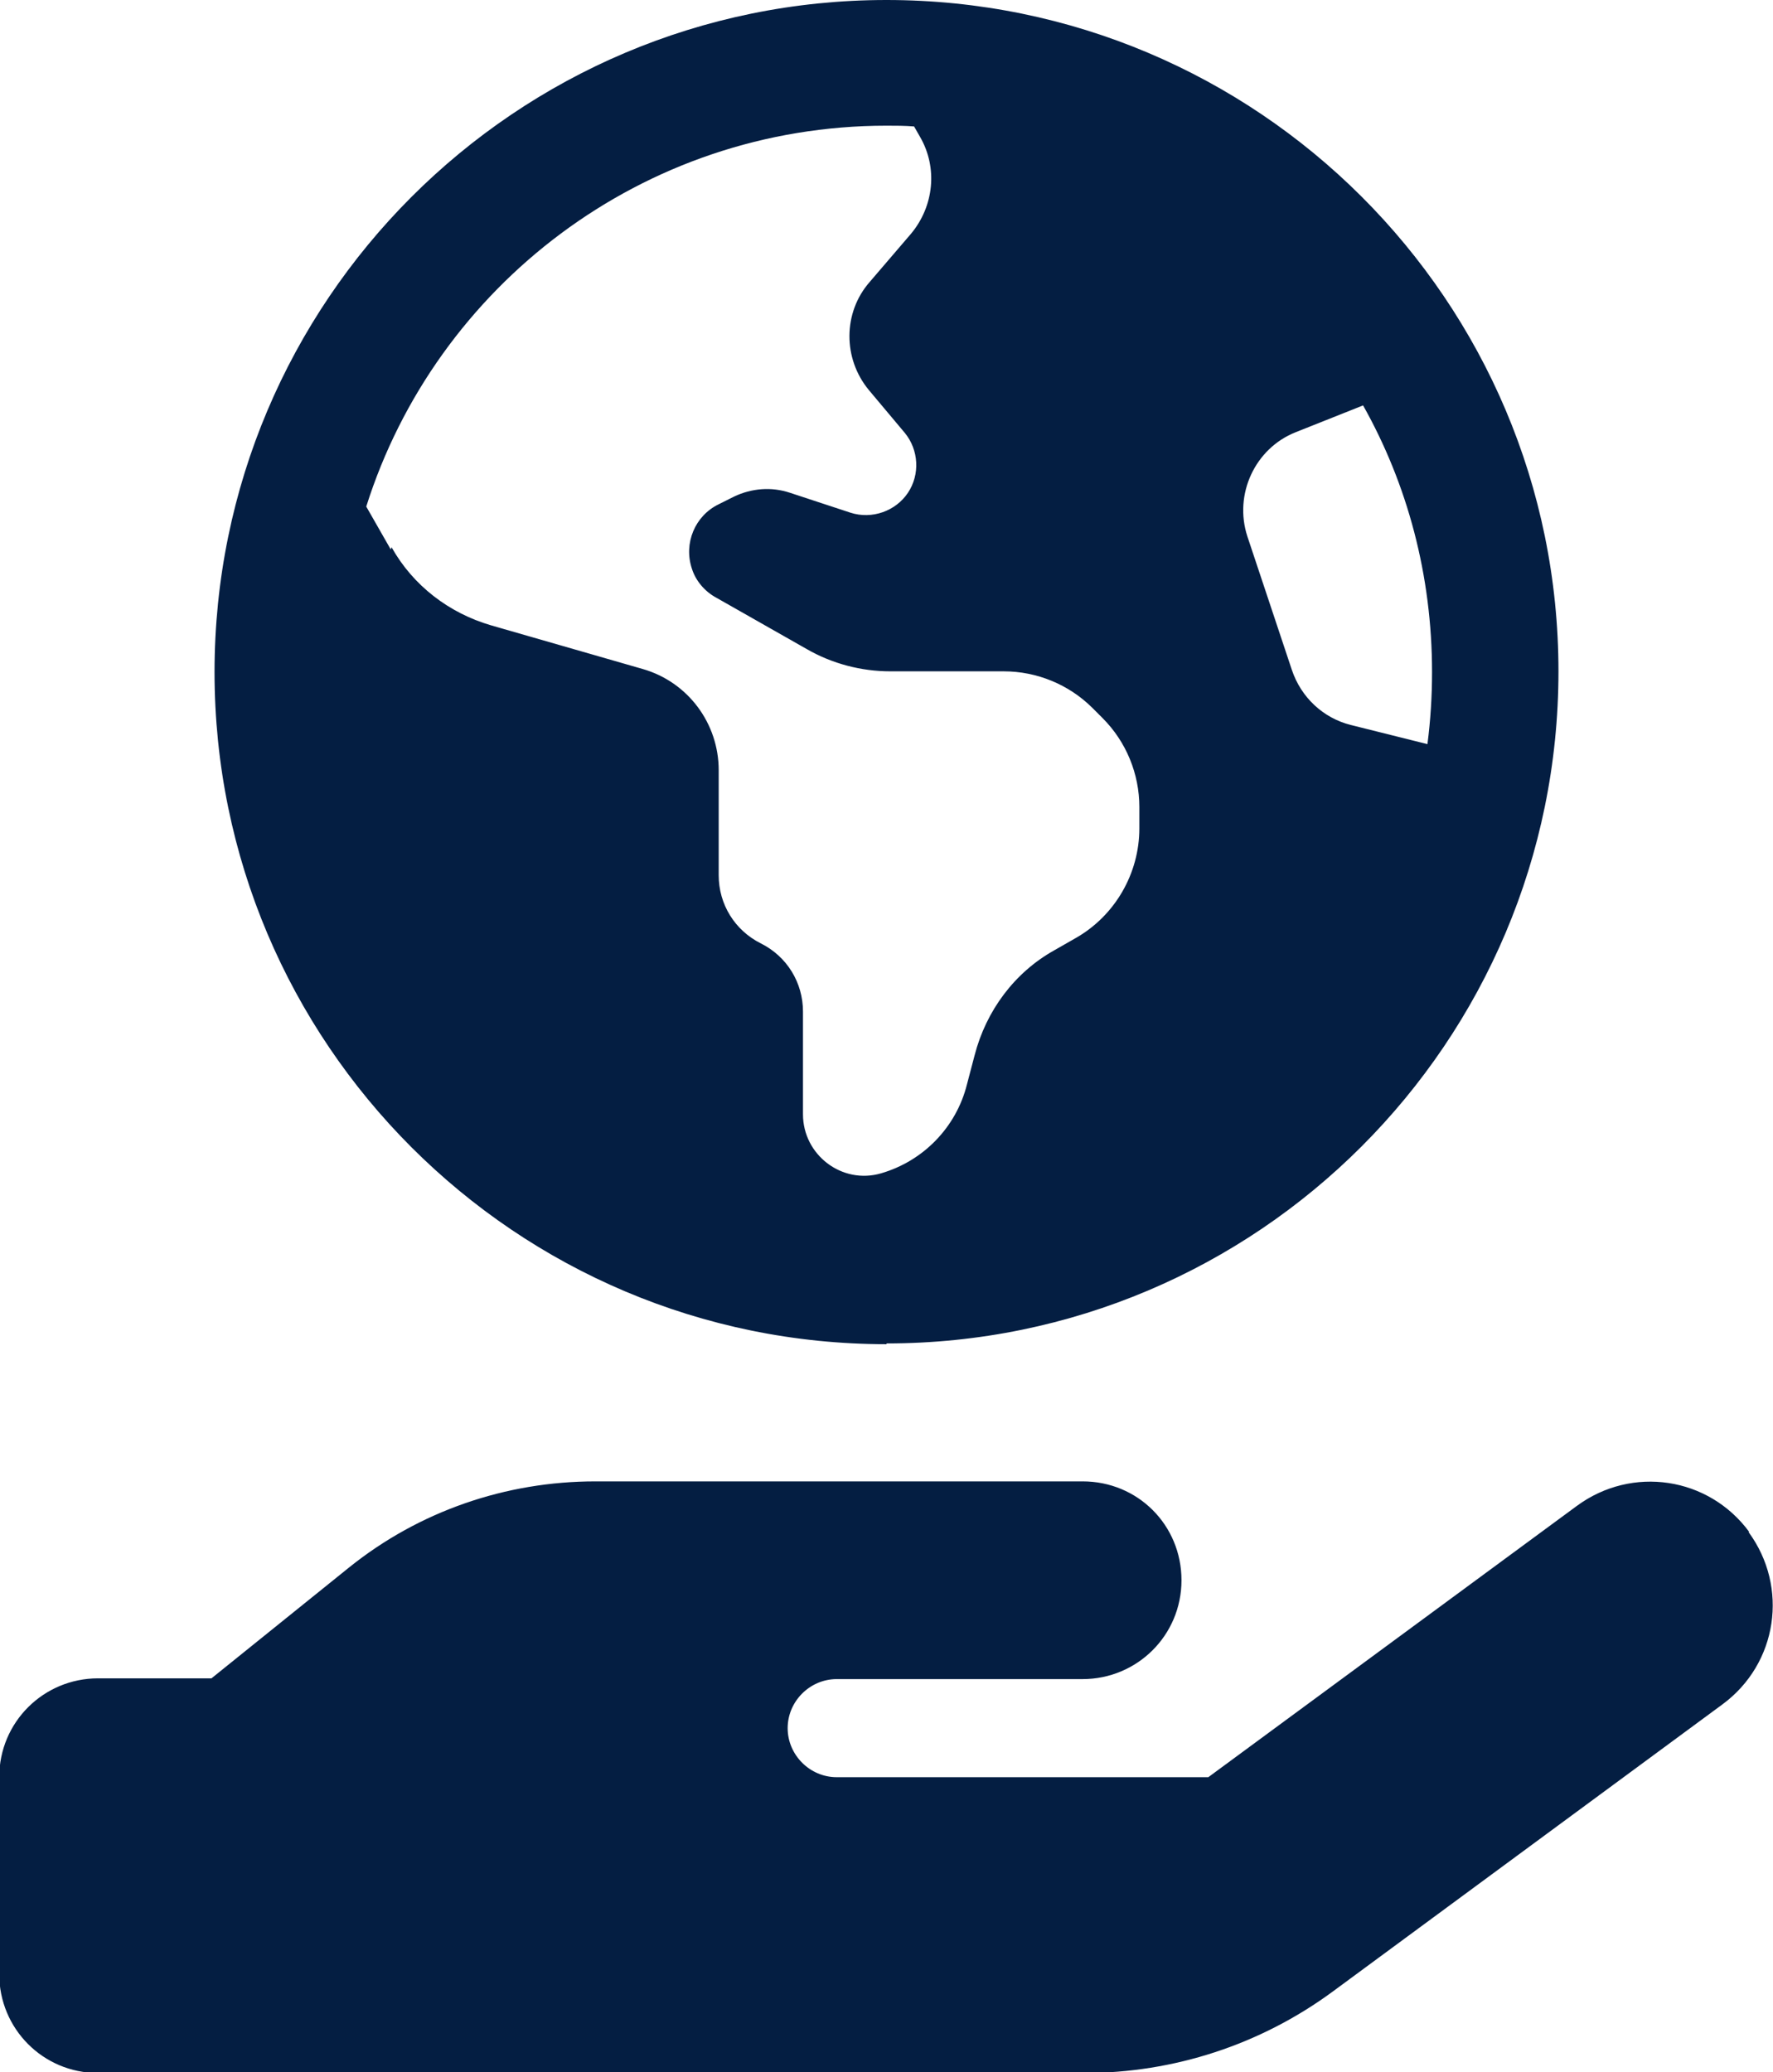
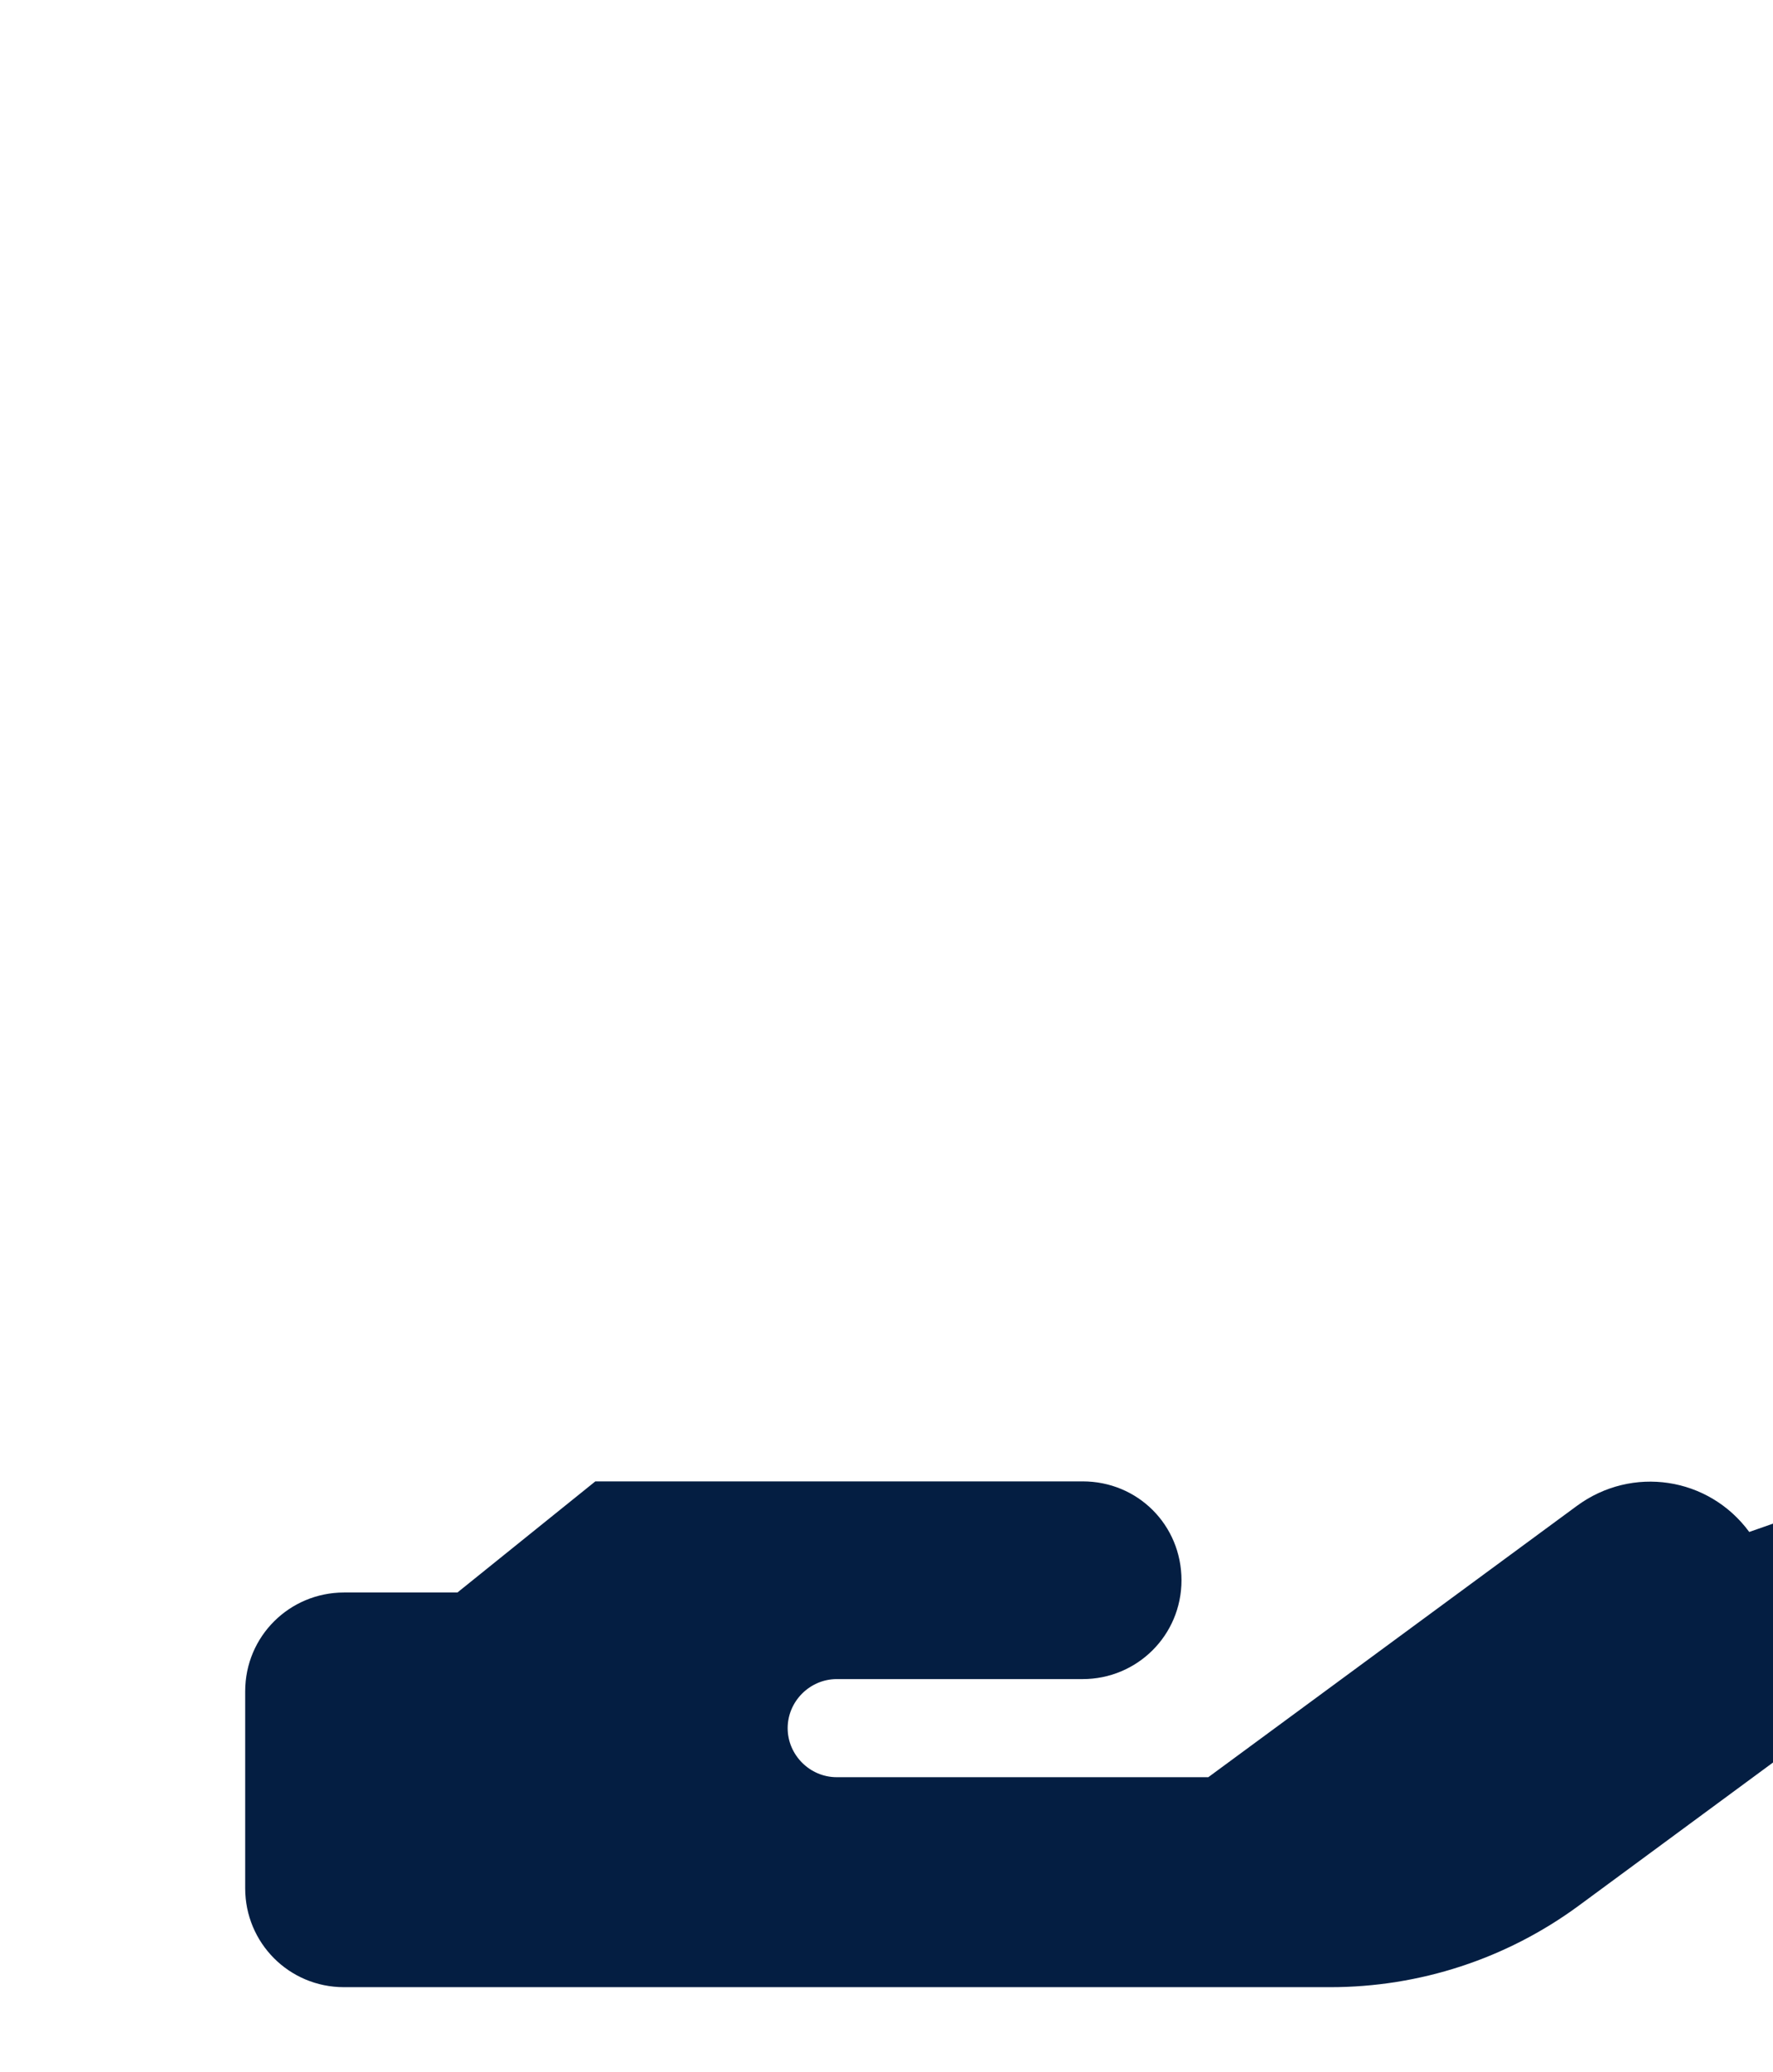
<svg xmlns="http://www.w3.org/2000/svg" id="Layer_2" data-name="Layer 2" viewBox="0 0 23.14 27.04">
  <defs>
    <style>
      .cls-1 {
        fill: #041e42;
        stroke-width: 0px;
      }
    </style>
  </defs>
  <g id="Layer_1-2" data-name="Layer 1">
    <g>
-       <path class="cls-1" d="M11.57,17.53c4.84,0,8.77-3.93,8.77-8.77S16.41,0,11.57,0,2.8,3.93,2.8,8.77s3.93,8.77,8.77,8.77ZM16.91,5.64l.88-.35c.58,1.03.9,2.22.9,3.48h0c0,.32-.02.63-.06.94l-1-.25c-.36-.09-.65-.36-.77-.72l-.58-1.74c-.18-.55.1-1.15.63-1.36ZM5.1,7.17l-.32-.56c.91-2.88,3.61-4.97,6.79-4.97.12,0,.24,0,.36.01l.08.14c.23.4.18.9-.12,1.26l-.54.63c-.35.4-.35,1-.01,1.41l.47.56c.18.22.2.54.04.78-.16.24-.47.35-.75.26l-.79-.26c-.24-.08-.5-.06-.73.05l-.2.1c-.31.15-.46.51-.35.84.05.16.17.3.32.38l1.18.67c.33.19.71.29,1.09.29h1.48c.43,0,.85.17,1.16.48l.13.13c.31.31.48.73.48,1.16v.28c0,.59-.32,1.14-.83,1.43l-.28.16c-.52.29-.89.79-1.04,1.37l-.1.38c-.14.56-.57,1-1.12,1.16-.51.15-1.02-.24-1.02-.77v-1.34c0-.38-.21-.72-.55-.89s-.55-.51-.55-.89v-1.37c0-.61-.4-1.15-.99-1.32l-1.98-.57c-.55-.16-1.02-.52-1.3-1.02Z" />
-       <path class="cls-1" d="M22.83,19.99c-.53-.72-1.53-.87-2.25-.34l-4.81,3.54h-4.85c-.35,0-.64-.29-.64-.64s.29-.64.64-.64h3.21c.71,0,1.29-.57,1.29-1.29s-.57-1.29-1.29-1.29h-6.36c-1.17,0-2.3.39-3.21,1.12l-1.8,1.45h-1.48c-.71,0-1.29.57-1.29,1.29v2.57c0,.71.57,1.29,1.29,1.29h12.87c1.17,0,2.3-.37,3.24-1.06l5.09-3.75c.72-.53.87-1.53.34-2.25Z" />
+       <path class="cls-1" d="M22.83,19.99c-.53-.72-1.53-.87-2.25-.34l-4.81,3.54h-4.85c-.35,0-.64-.29-.64-.64s.29-.64.64-.64h3.21c.71,0,1.29-.57,1.29-1.29s-.57-1.29-1.29-1.29h-6.36l-1.8,1.45h-1.48c-.71,0-1.29.57-1.29,1.29v2.57c0,.71.57,1.29,1.29,1.29h12.87c1.17,0,2.3-.37,3.24-1.06l5.09-3.75c.72-.53.87-1.53.34-2.25Z" />
    </g>
  </g>
</svg>